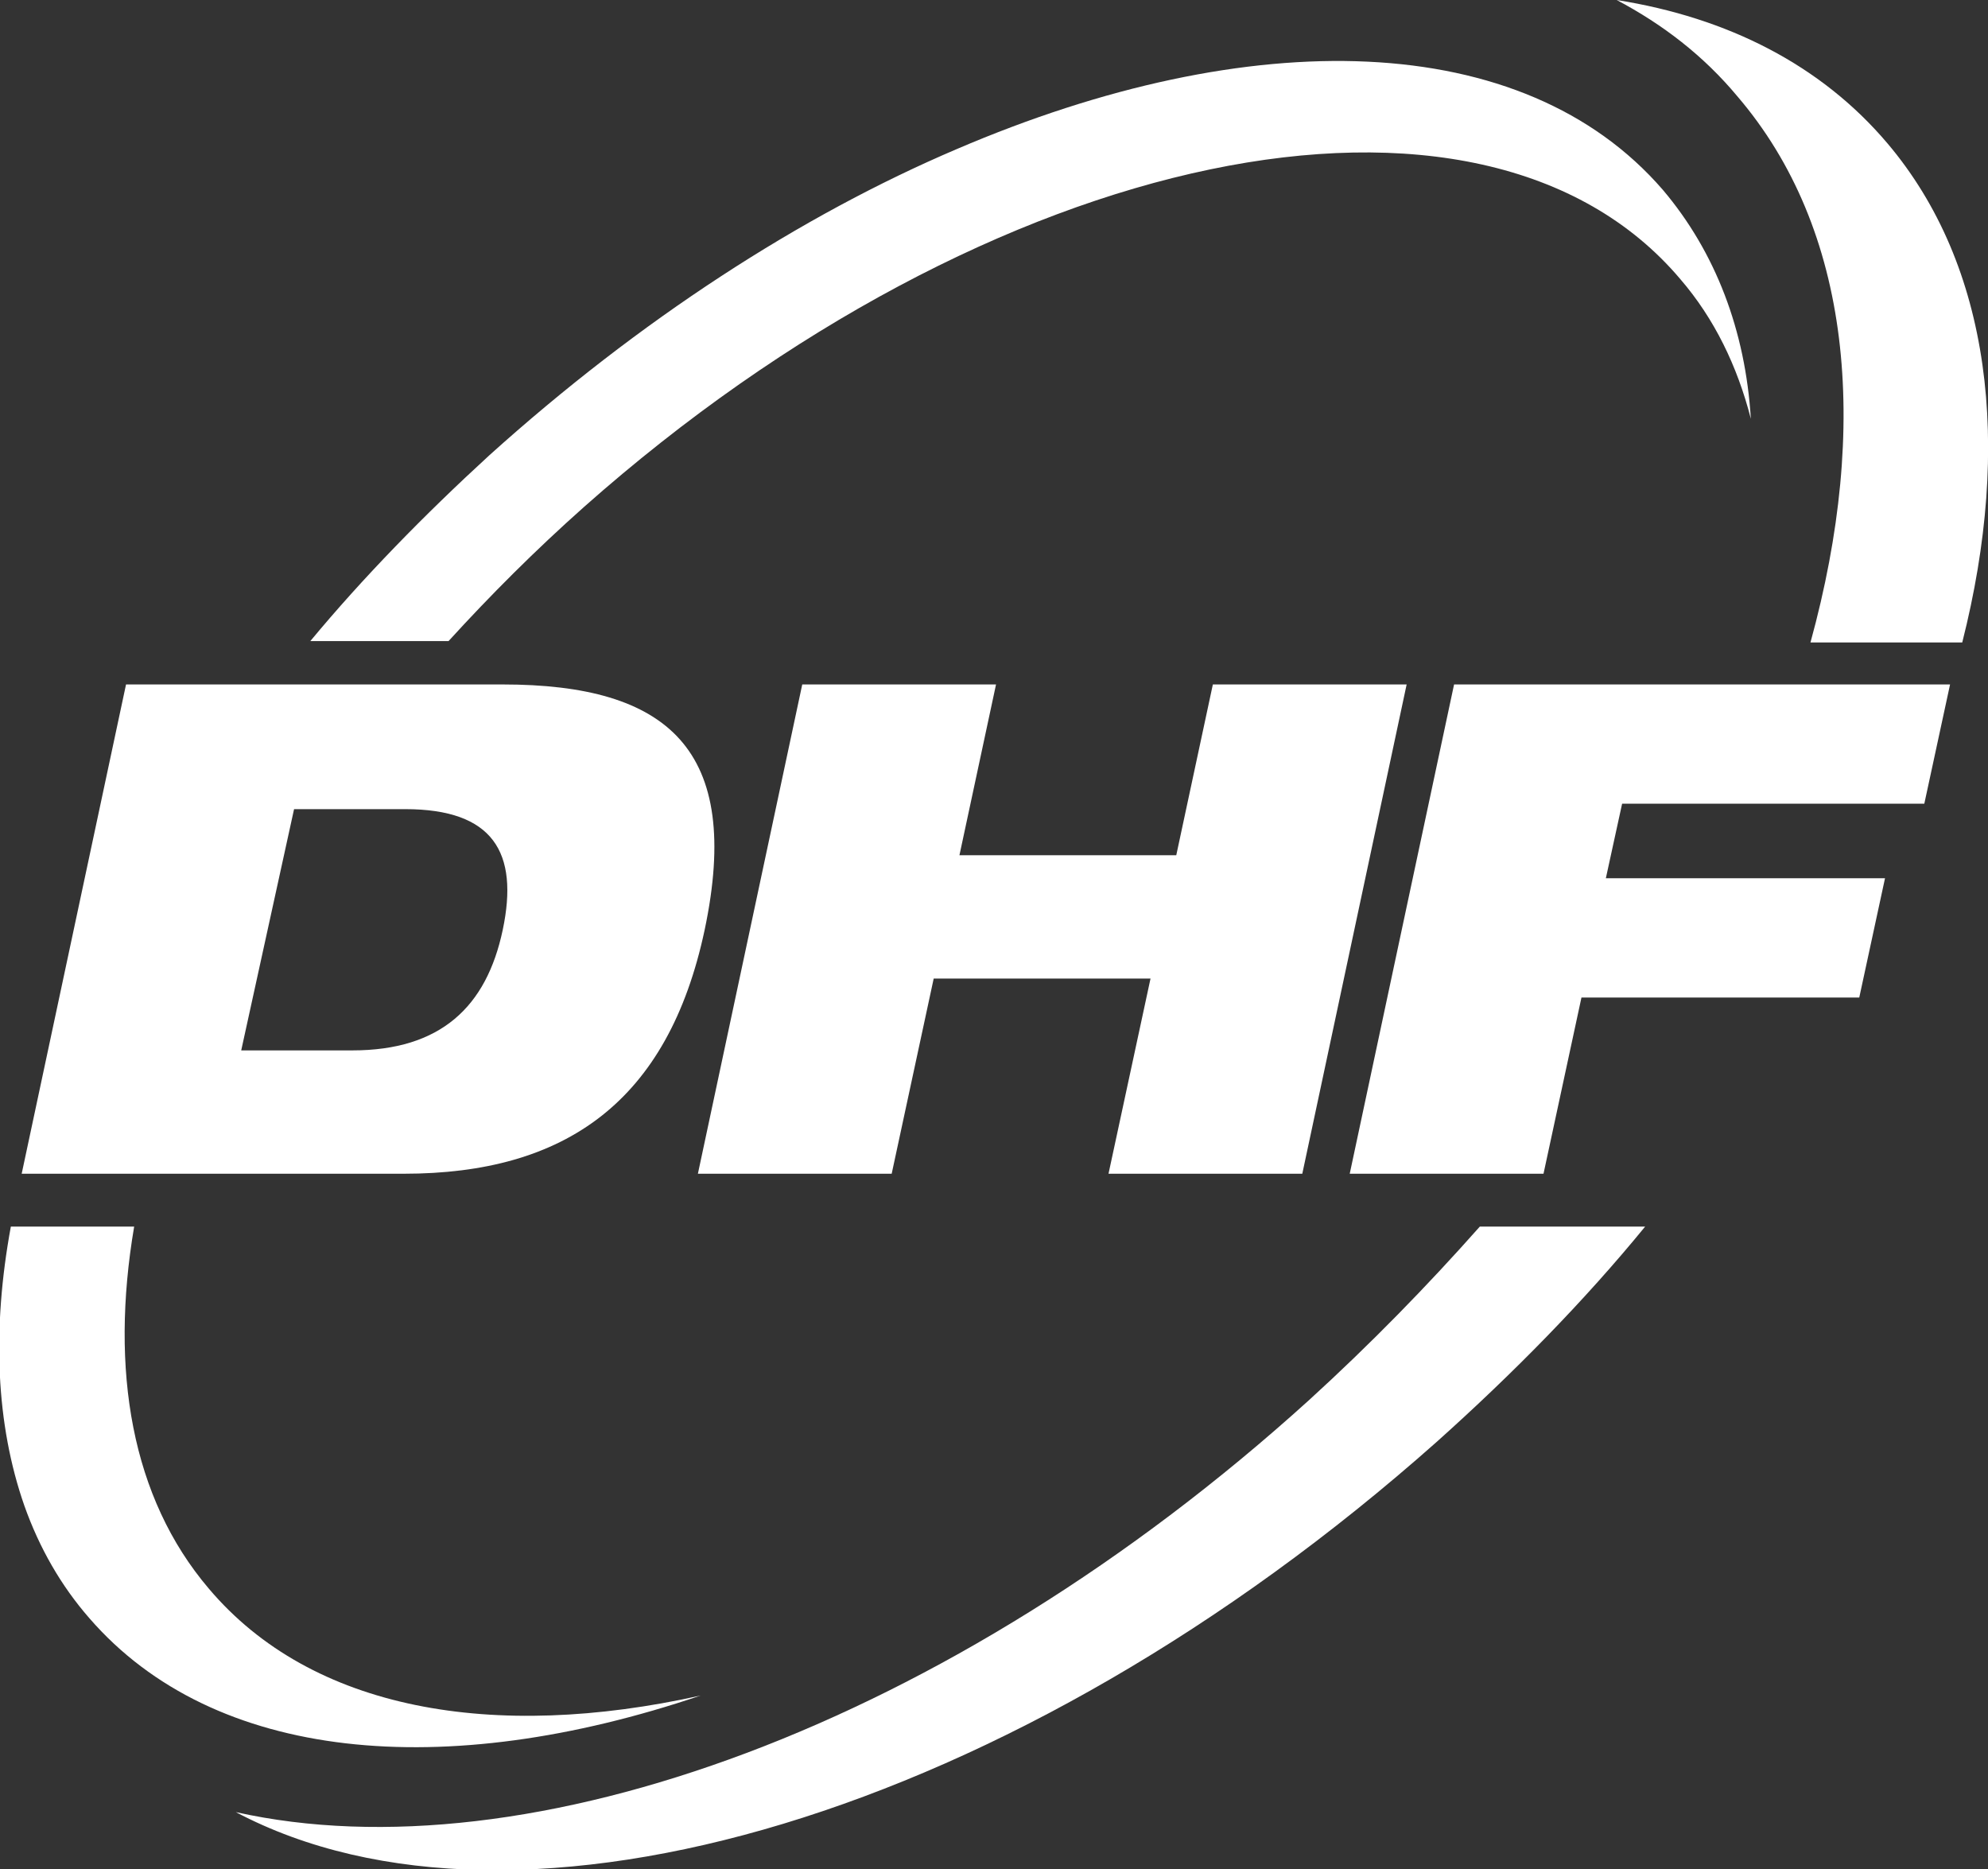
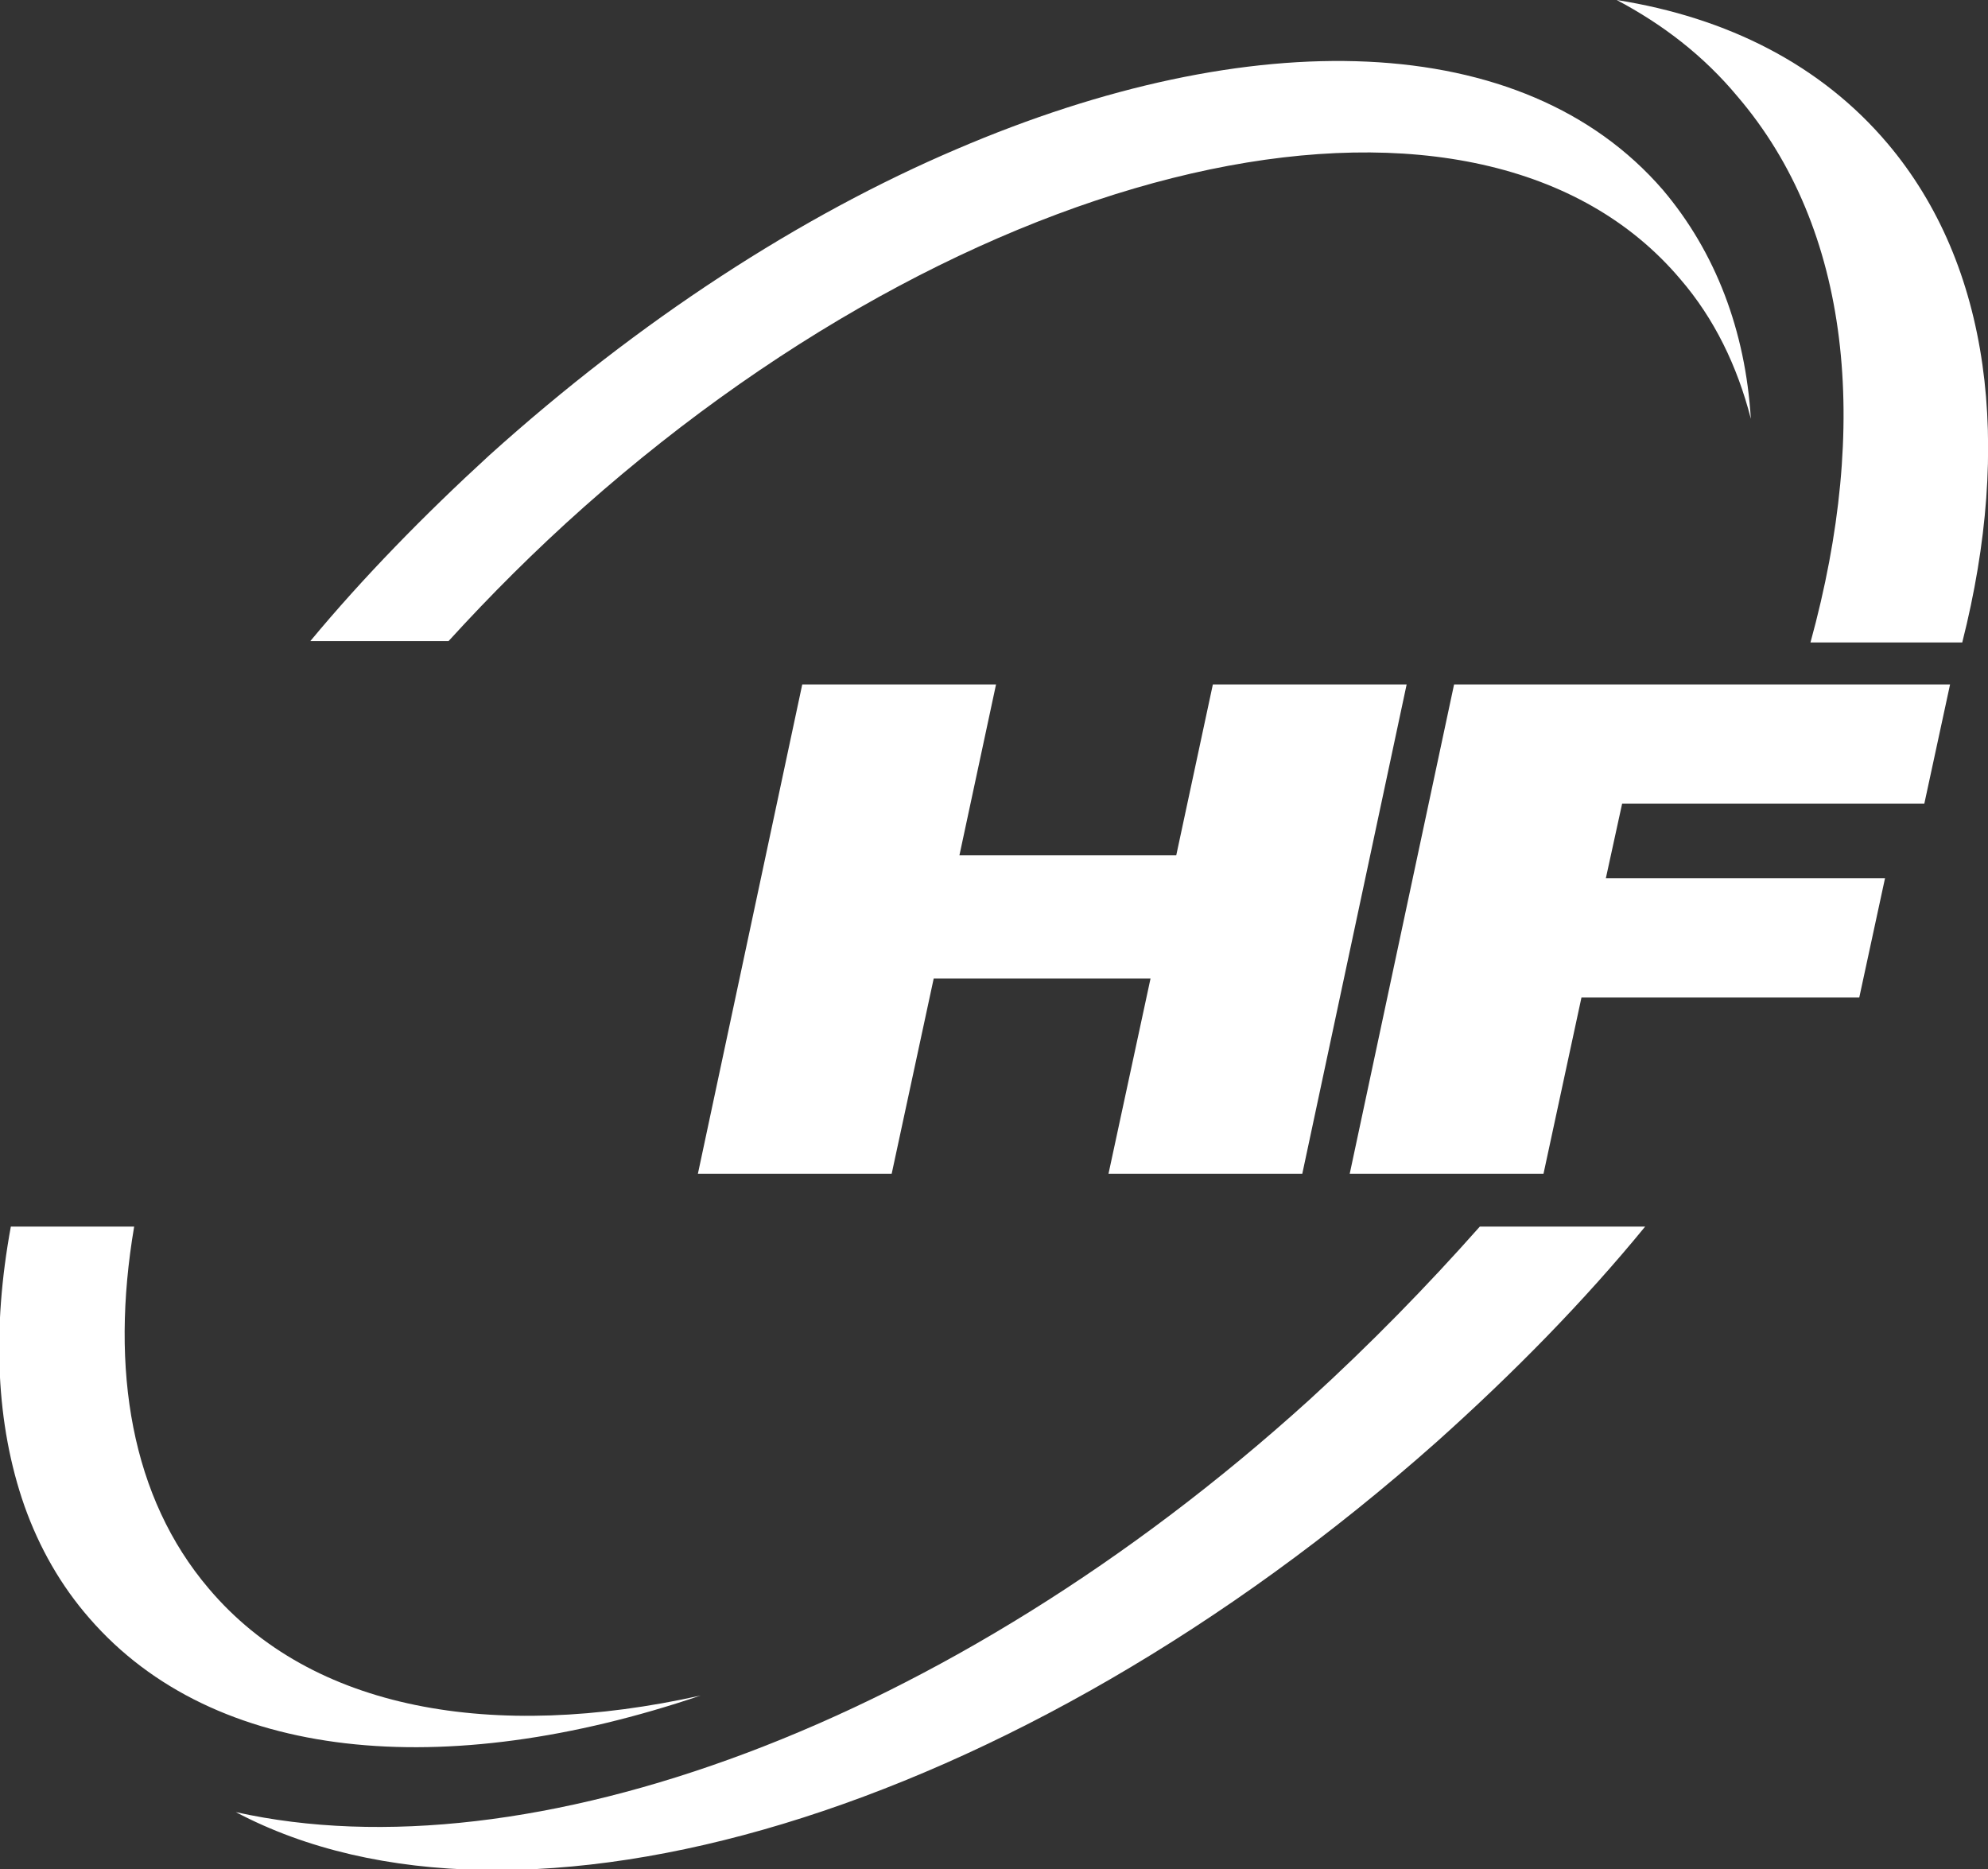
<svg xmlns="http://www.w3.org/2000/svg" version="1.1" id="Layer_1" x="0px" y="0px" viewBox="0 0 146.7 137.9" style="enable-background:new 0 0 146.7 137.9;" xml:space="preserve">
  <rect x="0" y="0" width="146.7" height="137.9" fill="#333333" stroke="none" />
  <style type="text/css">
	.st0{fill:#FFFFFF;}
</style>
  <path class="st0" d="M128.2,7.1c8.4,9.8,9.8,24.3,5.4,40.3h11.2c3.7-14.6,2.1-27.8-5.5-36.8c-4.9-5.8-11.8-9.3-20-10.6  C122.7,1.8,125.7,4.1,128.2,7.1" />
  <path class="st0" d="M96.6,103.3c-26.6,24.1-57.7,35.2-79.2,30.4c20.8,11,57.4,0.4,88.6-27.3c5.7-5.1,10.9-10.4,15.4-15.9h-12.2  C105.3,94.9,101.1,99.2,96.6,103.3" />
  <path class="st0" d="M122.7,14C112.4,2.1,92.3,1.7,70.6,11c-11.5,4.9-23.4,12.6-34.5,22.6c-4.8,4.4-9.3,9-13.2,13.7h3.3h6.9  c3.1-3.4,6.4-6.7,10-9.9c30-26.6,66.2-34.2,80.9-16.8c2.5,2.9,4.2,6.4,5.2,10.3C128.8,24.4,126.6,18.6,122.7,14" />
  <path class="st0" d="M15.4,117.2c-5.7-6.7-7.3-16.1-5.5-26.7H3.1H0.8c-1.4,7.6-1.1,14.6,1,20.6c1.1,3.1,2.7,5.9,4.8,8.3  c9.2,10.6,26.2,12.1,45.1,5.7C36.4,128.5,23,126.2,15.4,117.2" />
-   <path class="st0" d="M9.3,50.5h27.8c12.2,0,17.7,4.8,14.9,18.1c-2.7,12.7-10.3,18-22.2,18H1.6L9.3,50.5z M17.8,77.5H26  c6.5,0,9.9-3.2,11.1-8.9c1.2-5.7-0.7-8.9-7.2-8.9h-8.2L17.8,77.5z" />
  <polygon class="st0" points="84.9,72.2 68.9,72.2 65.8,86.6 51.5,86.6 59.2,50.5 73.5,50.5 70.8,63.1 86.8,63.1 89.5,50.5   103.8,50.5 96.1,86.6 81.8,86.6 " />
  <polygon class="st0" points="107.3,50.5 143.9,50.5 142,59.3 119.7,59.3 118.5,64.8 139.1,64.8 137.2,73.6 116.7,73.6 113.9,86.6   99.6,86.6 " />
</svg>